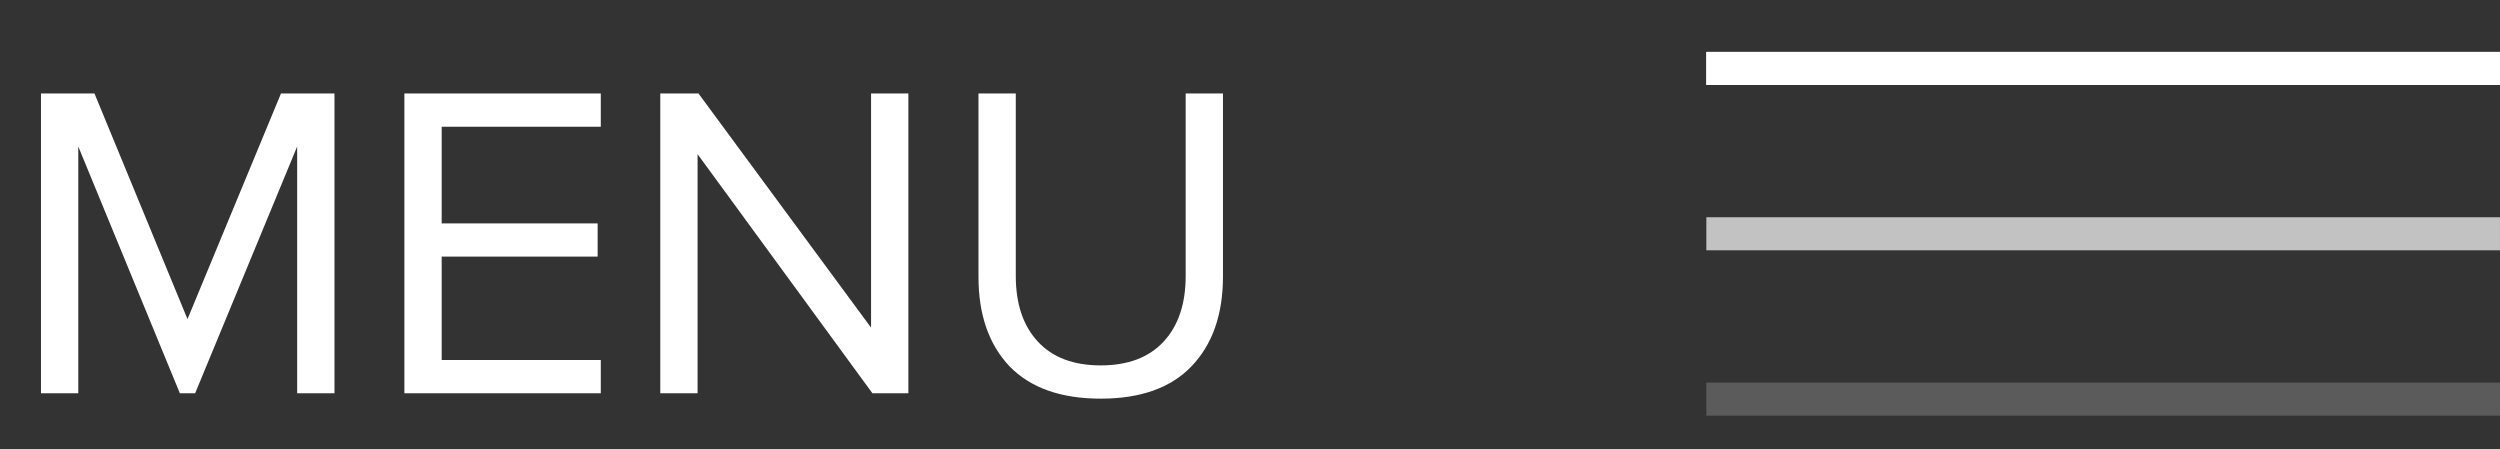
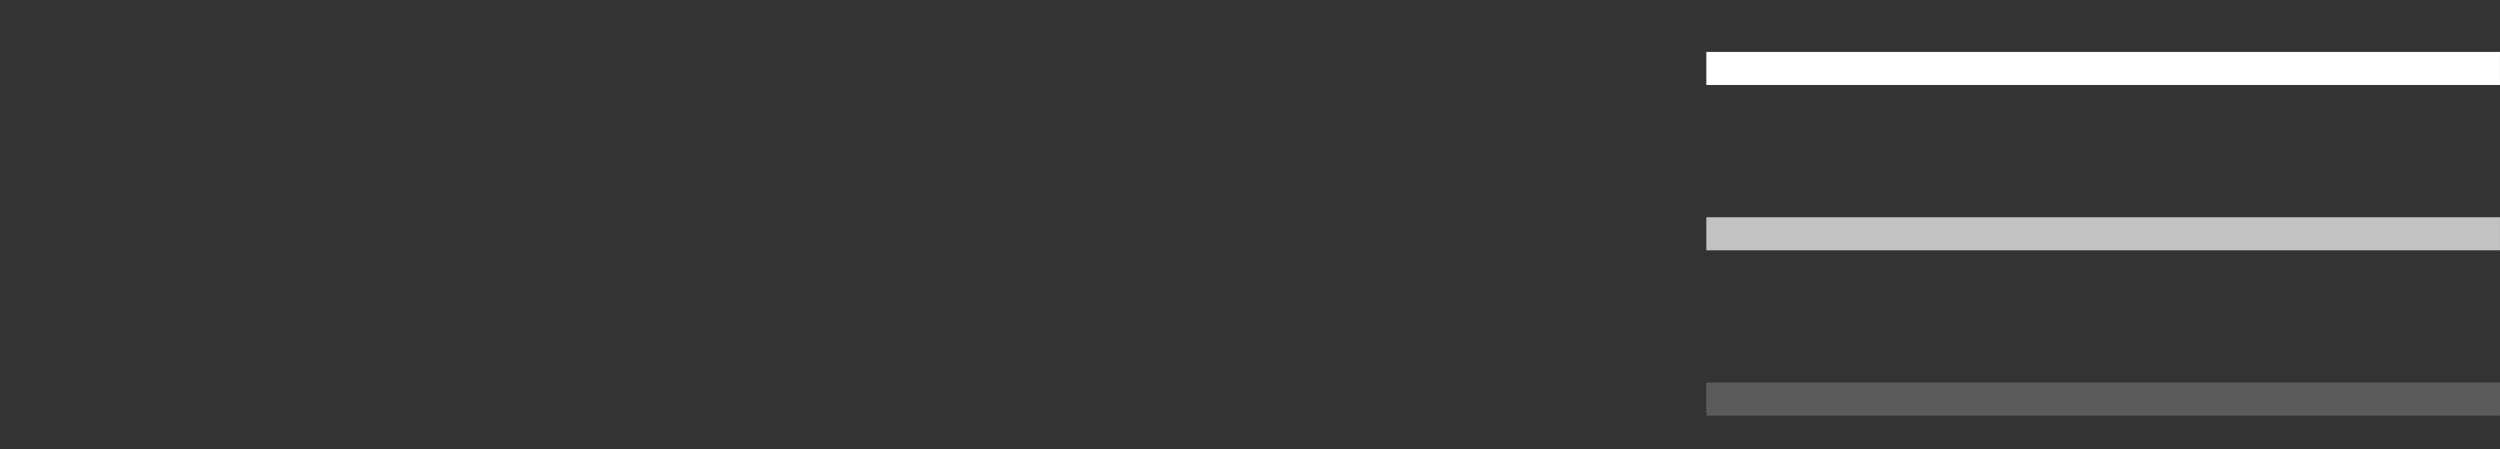
<svg xmlns="http://www.w3.org/2000/svg" width="89" height="16" viewBox="0 0 89 16" fill="none">
  <rect x="0" y="0" width="89" height="16" fill="#333333" stroke="none" />
-   <path d="M11.907 14H10.579V5.216L6.947 14H6.403L2.787 5.216V14H1.459V3.328H3.363L6.675 11.36L10.003 3.328H11.907V14ZM21.388 14H14.396V3.328H21.388V4.512H15.724V7.952H21.276V9.136H15.724V12.816H21.388V14ZM32.338 14H31.058L24.834 5.488V14H23.506V3.328H24.866L31.01 11.664V3.328H32.338V14ZM42.418 13.04C41.682 13.808 40.605 14.192 39.186 14.192C37.767 14.192 36.685 13.808 35.938 13.04C35.202 12.261 34.834 11.2 34.834 9.856V3.328H36.162V9.824C36.162 10.816 36.423 11.595 36.946 12.16C37.469 12.725 38.215 13.008 39.186 13.008C40.157 13.008 40.903 12.725 41.426 12.16C41.949 11.595 42.21 10.816 42.21 9.824V3.328H43.538V9.84C43.538 11.195 43.165 12.261 42.418 13.04Z" fill="white" />
-   <rect x="60.746" y="1.848" width="28.253" height="1.177" fill="white" />
  <rect x="60.746" y="1.848" width="28.253" height="1.177" fill="white" />
  <rect x="60.746" y="7.734" width="28.253" height="1.177" fill="white" fill-opacity="0.7" />
  <rect x="60.746" y="13.62" width="28.253" height="1.177" fill="#5B5B5B" />
</svg>